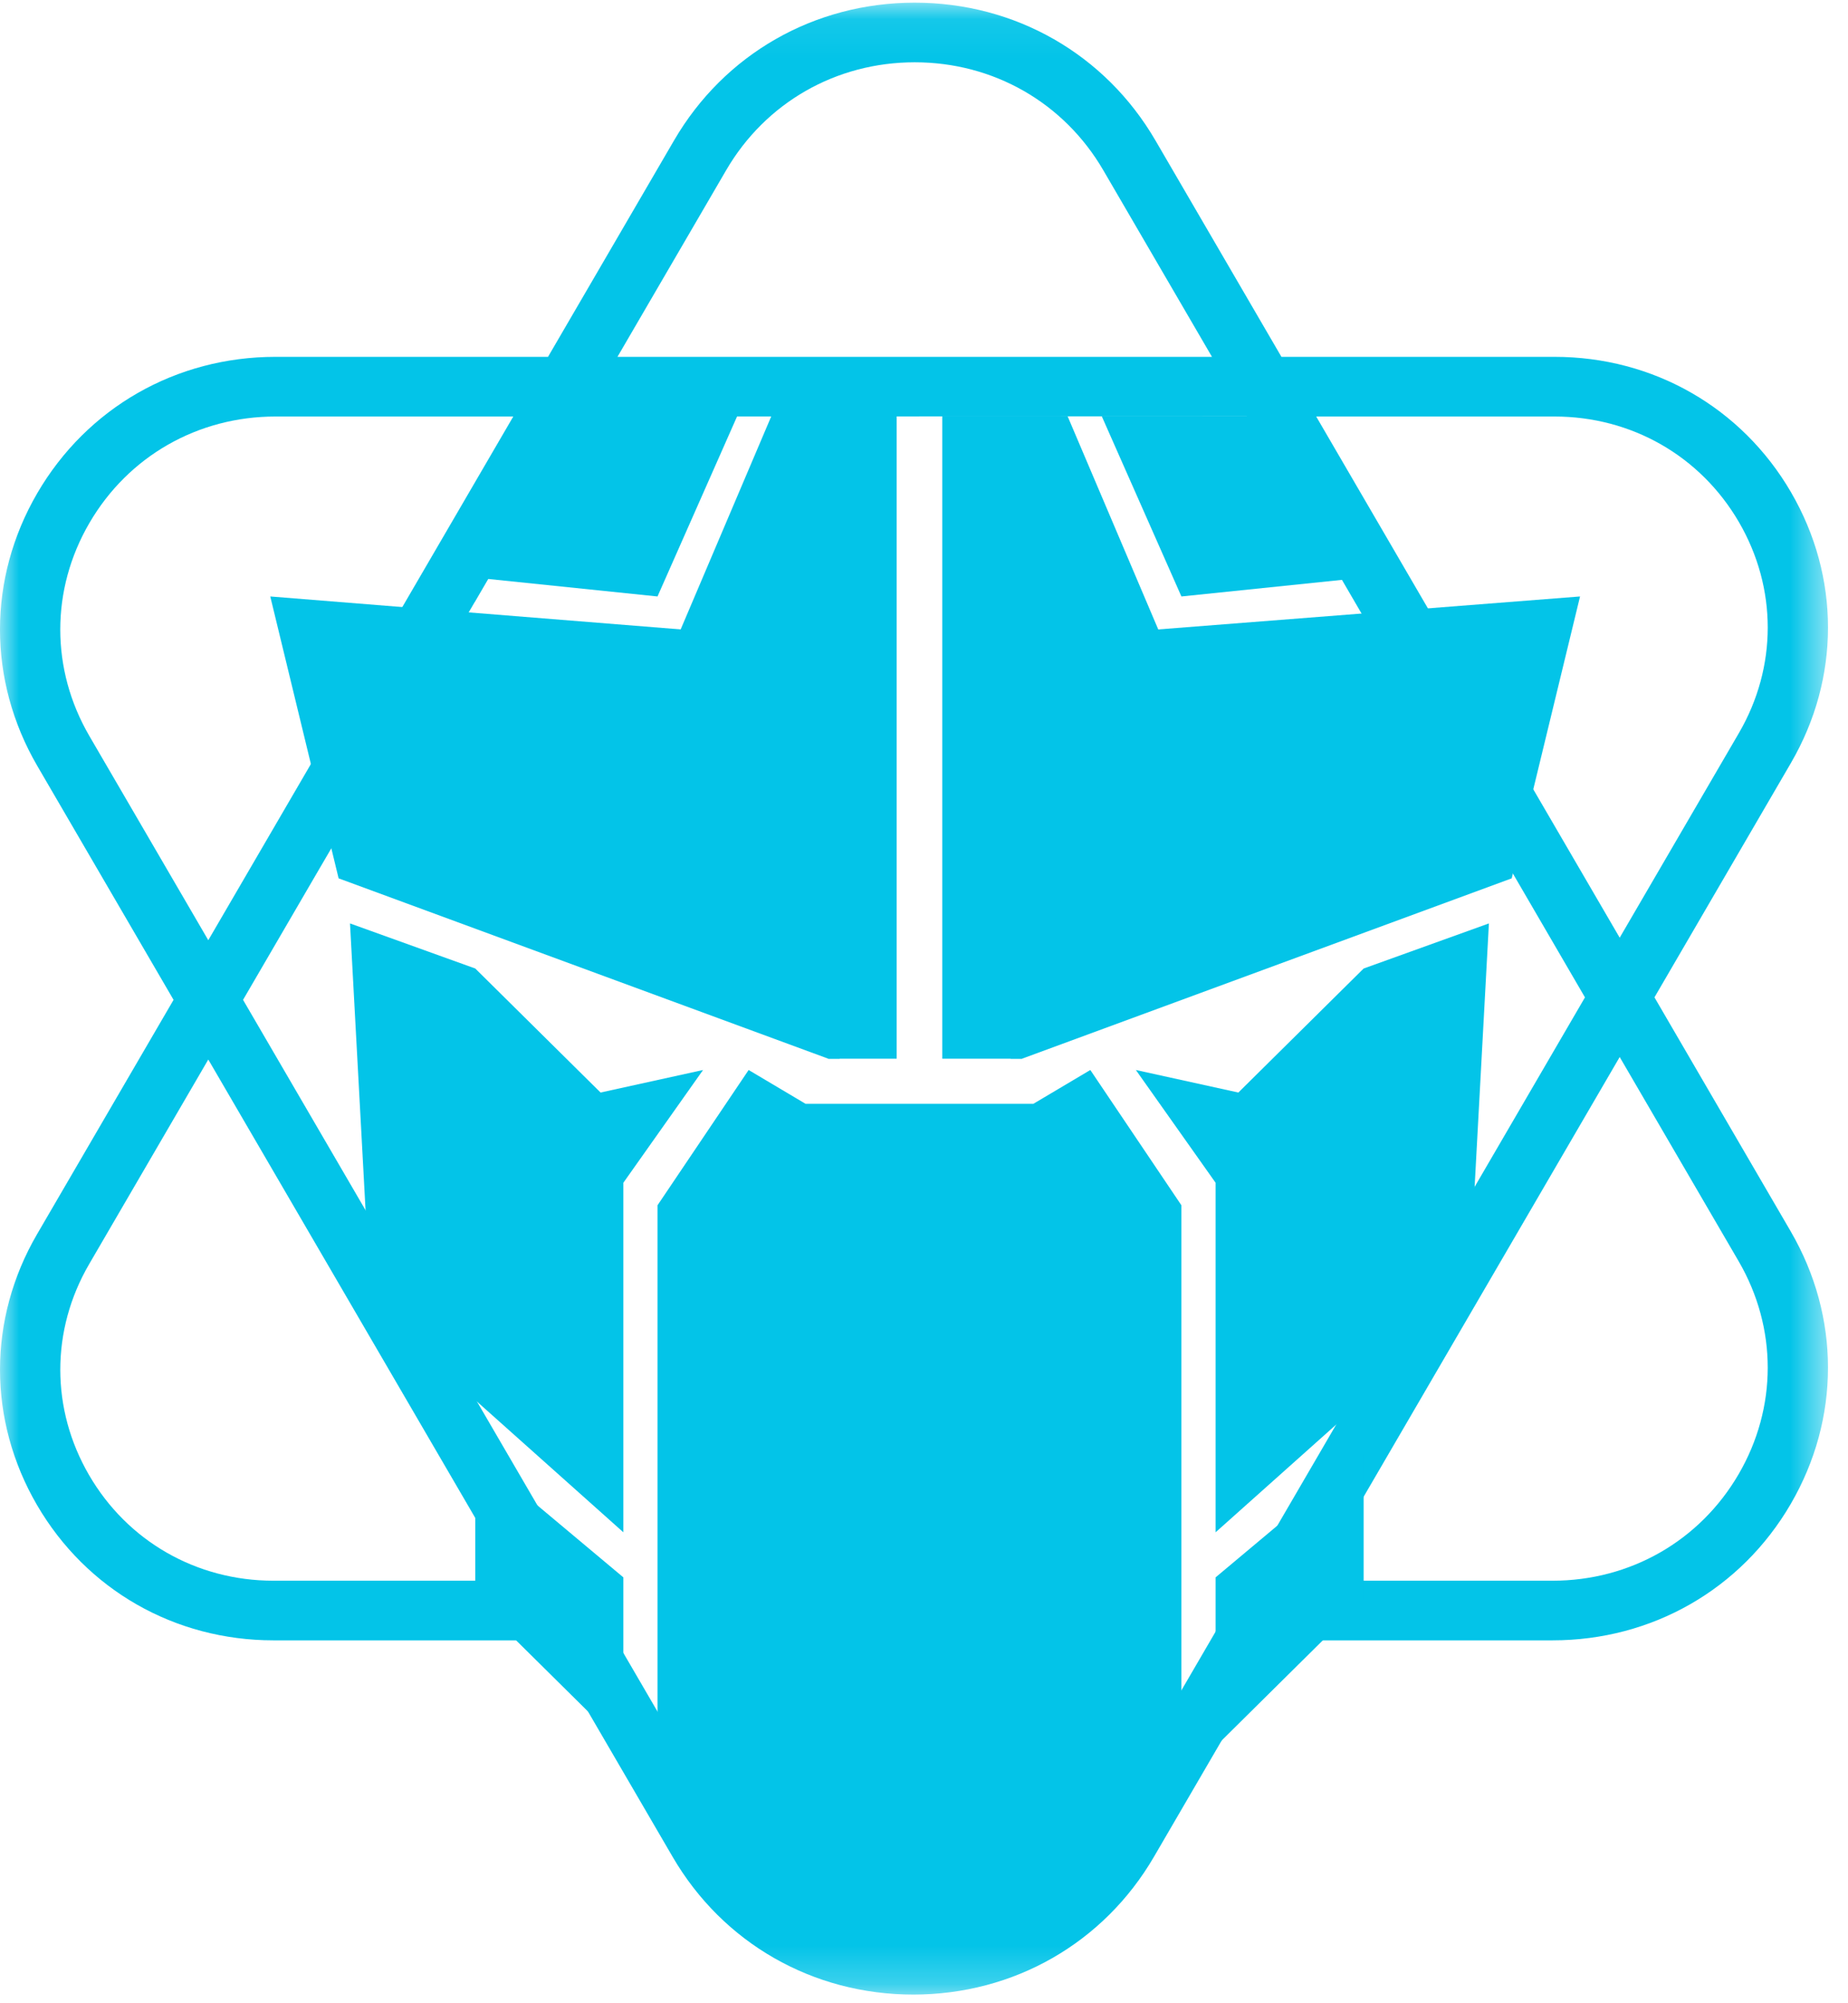
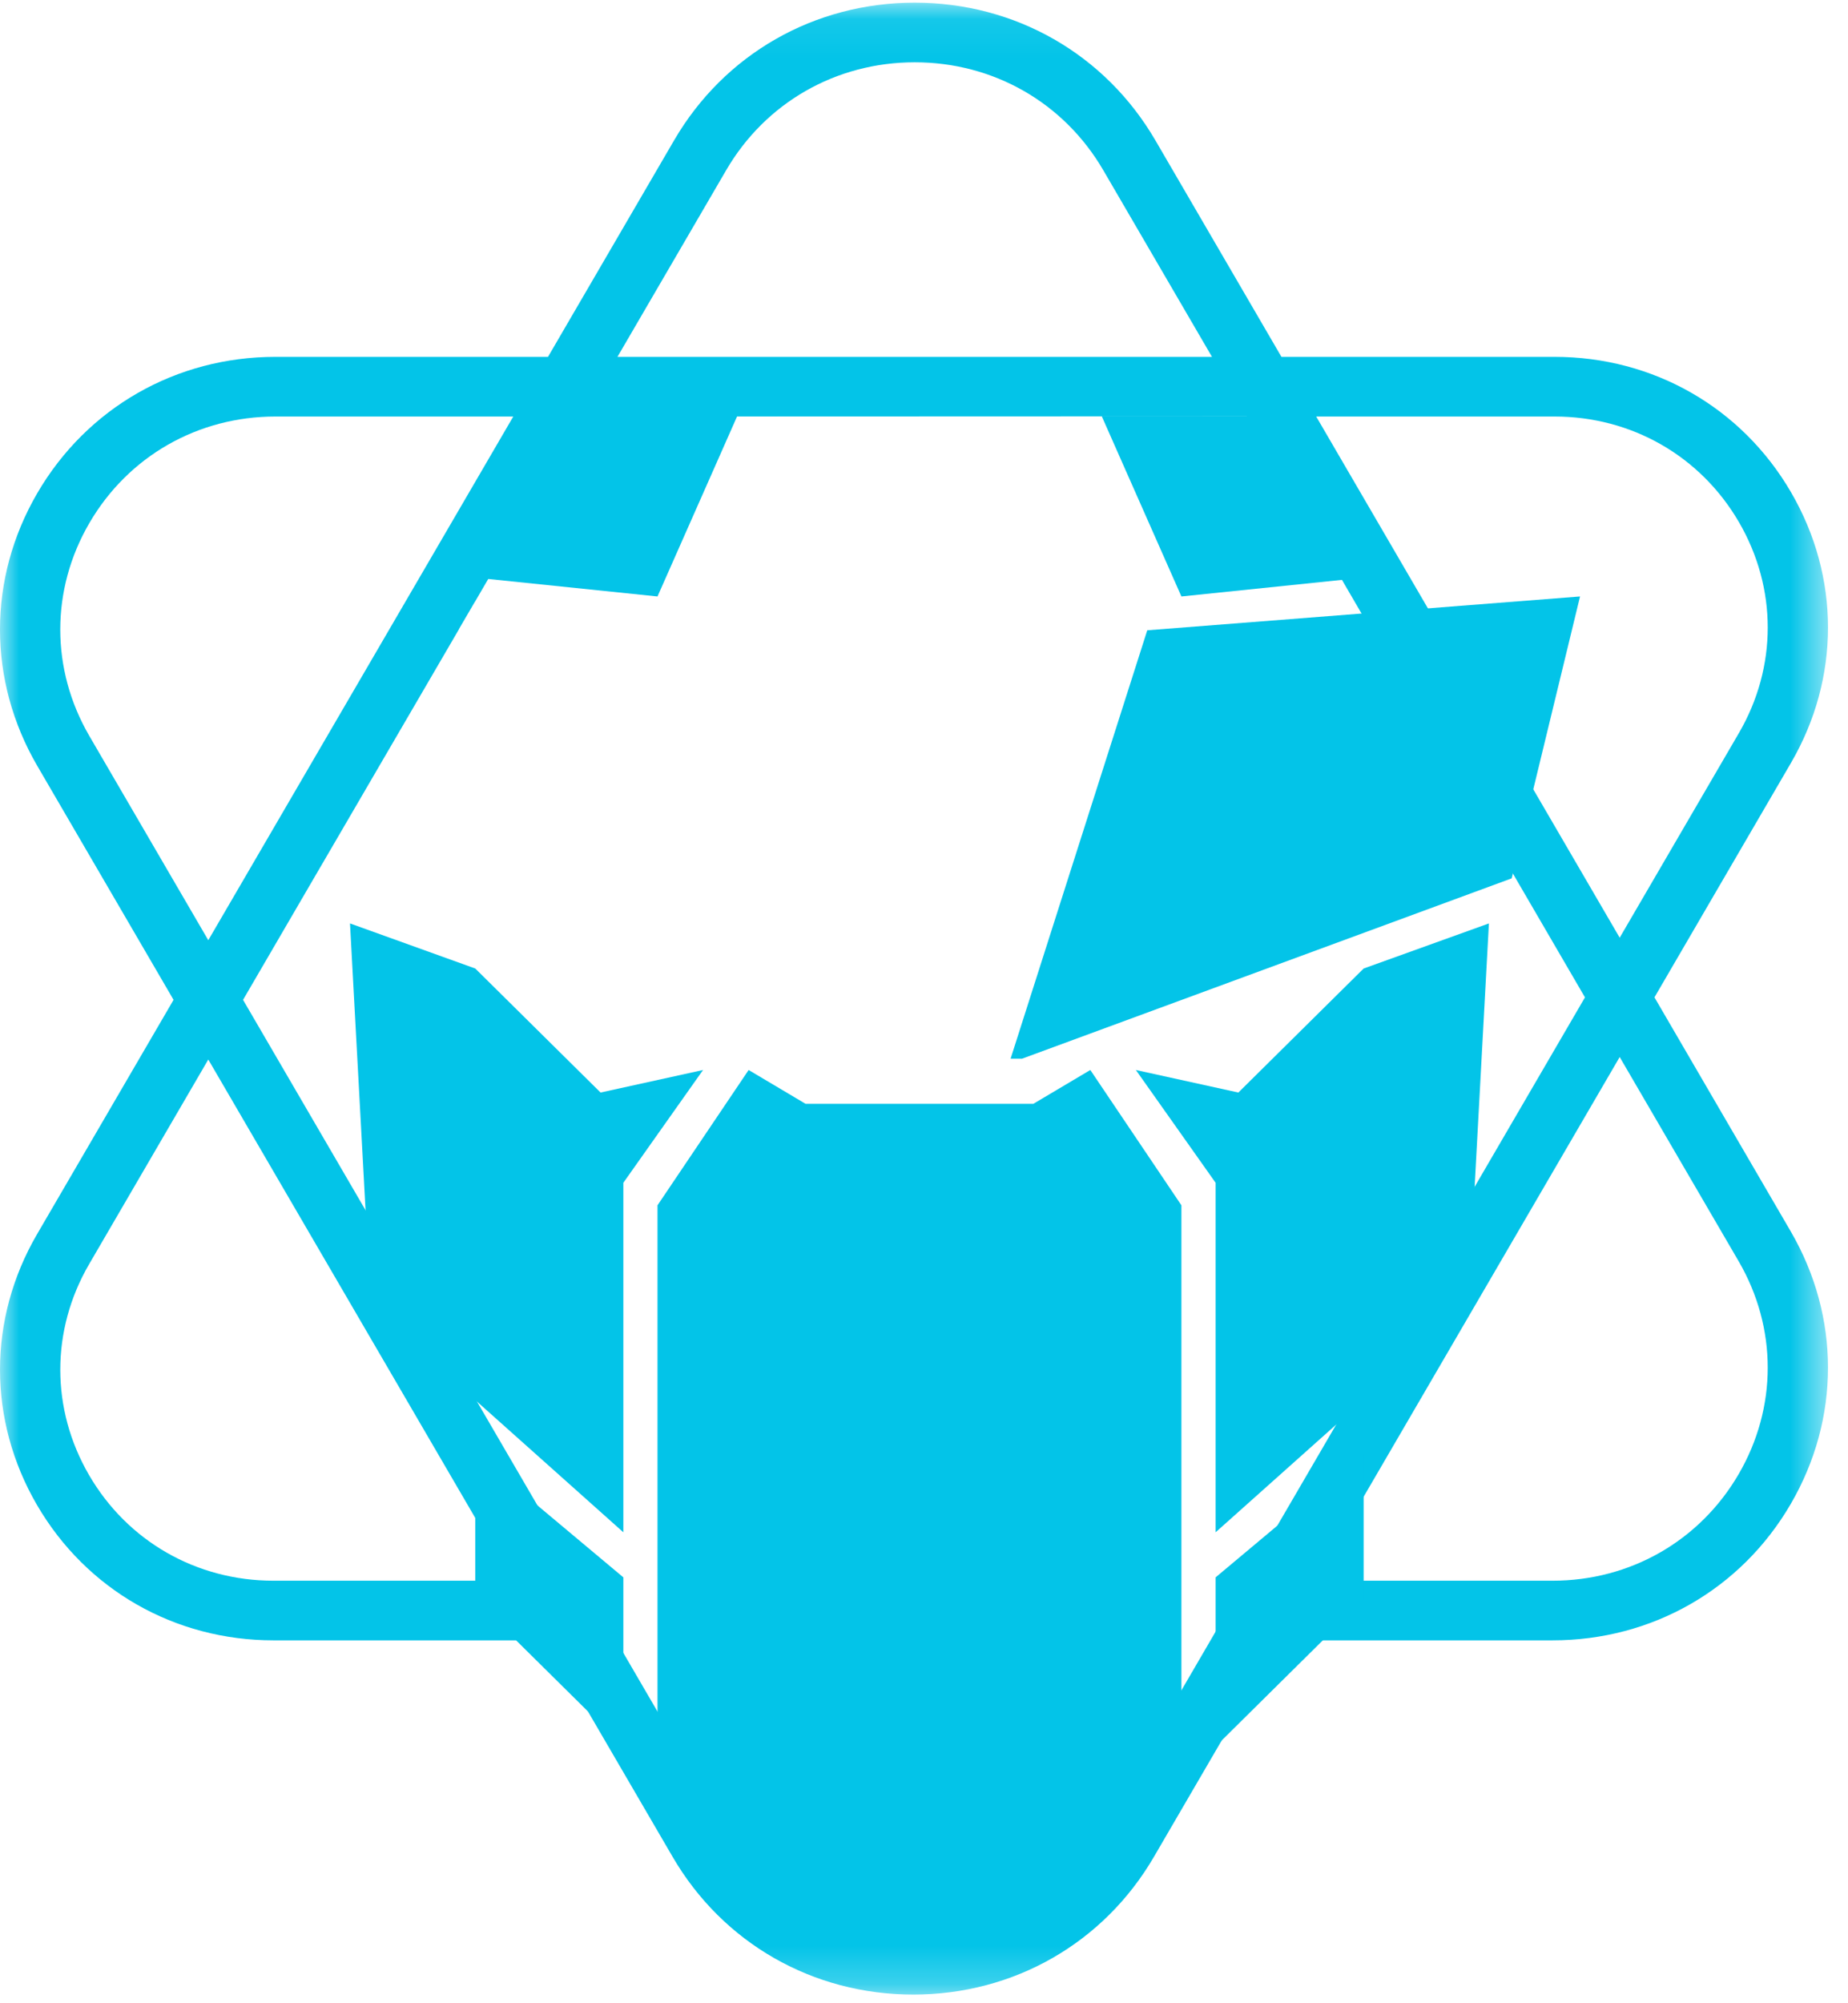
<svg xmlns="http://www.w3.org/2000/svg" width="48" height="52" viewBox="0 0 48 52" fill="none">
  <mask id="mask0" mask-type="alpha" maskUnits="userSpaceOnUse" x="0" y="0" width="48" height="52">
    <path fill-rule="evenodd" clip-rule="evenodd" d="M0 0.069H47.48V51.775H0V0.069Z" fill="white" />
  </mask>
  <g mask="url(#mask0)">
    <path fill-rule="evenodd" clip-rule="evenodd" d="M46.519 19.803L42.973 25.889L46.512 31.964C47.803 34.18 47.803 36.826 46.512 39.041C45.221 41.258 42.908 42.58 40.326 42.58H33.247L29.973 48.198C28.668 50.438 26.331 51.775 23.721 51.775C21.112 51.775 18.775 50.438 17.47 48.198L14.196 42.58H7.103C4.539 42.58 2.243 41.267 0.961 39.067C-0.32 36.867 -0.32 34.24 0.961 32.04L4.508 25.954L0.968 19.88C-0.323 17.664 -0.323 15.018 0.968 12.802C2.26 10.586 4.572 9.263 7.155 9.263H14.234L17.508 3.645C18.812 1.406 21.15 0.069 23.759 0.069C26.369 0.069 28.706 1.406 30.011 3.645L33.284 9.263H40.377C42.941 9.263 45.237 10.576 46.519 12.776C47.801 14.976 47.801 17.603 46.519 19.803ZM23.759 1.617C21.714 1.617 19.883 2.665 18.861 4.419L16.038 9.263H31.48L28.657 4.419C27.635 2.665 25.804 1.617 23.759 1.617ZM33.098 39.739L33.022 39.868L33.011 39.888L32.829 40.2L31.862 41.86L31.695 42.146L29.685 45.596L29.079 46.636L28.652 47.369L28.636 47.372L28.626 47.389C27.604 49.143 25.739 49.649 23.694 49.649C21.652 49.649 19.858 49.146 18.834 47.396L18.802 47.388L17.765 45.607L17.505 45.161L6.313 25.954L8.343 22.47L8.343 22.471L11.924 16.329L11.921 16.329L12.328 15.632L12.33 15.632L15.141 10.812L32.383 10.806L41.168 25.89L33.098 39.739ZM45.159 38.267C44.15 39.998 42.343 41.032 40.326 41.032H34.149L42.07 27.438L45.159 32.738C46.167 34.469 46.167 36.536 45.159 38.267ZM2.315 38.293C3.314 40.008 5.104 41.032 7.103 41.032H13.294L5.41 27.503L2.315 32.815C1.316 34.53 1.316 36.578 2.315 38.293ZM2.322 19.106C1.313 17.375 1.313 15.307 2.322 13.576C3.331 11.845 5.137 10.812 7.155 10.812H13.332L5.41 24.406L2.322 19.106ZM40.377 10.812C42.376 10.812 44.166 11.835 45.166 13.551C46.165 15.266 46.165 17.314 45.166 19.029L42.07 24.341L34.187 10.812H40.377Z" fill="#03C4E8" />
  </g>
  <path d="M32.165 28.36L29.503 27.775L31.574 30.702V39.775L38.133 33.921L38.673 23.97L35.419 25.141L32.165 28.36Z" fill="#03C4E8" />
  <path d="M15.599 28.36L18.261 27.775L16.191 30.702V39.775L9.631 33.921L9.091 23.97L12.345 25.141L15.599 28.36Z" fill="#03C4E8" />
  <path fill-rule="evenodd" clip-rule="evenodd" d="M17.078 31.287L19.445 27.775L20.924 28.653H26.84L28.32 27.775L30.686 31.287V44.457L27.92 49.68H19.304L17.078 44.457V31.287Z" fill="#03C4E8" />
  <path d="M31.574 45.335L35.419 41.531V37.726L31.574 40.945V45.335Z" fill="#03C4E8" />
  <path d="M16.191 45.335L12.345 41.531V37.726L16.191 40.945V45.335Z" fill="#03C4E8" />
-   <path fill-rule="evenodd" clip-rule="evenodd" d="M20.036 10.8L17.67 16.361L21.515 27.482H23.29V10.8H20.036ZM24.474 10.8V27.482H26.544L30.094 16.361L27.728 10.8H24.474Z" fill="#03C4E8" />
-   <path d="M21.515 27.482L8.795 22.8L7.02 15.483L17.966 16.361L21.811 27.482H21.515Z" fill="#03C4E8" />
  <path d="M26.545 27.482L39.265 22.8L41.04 15.483L29.799 16.361L26.249 27.482H26.545Z" fill="#03C4E8" />
  <path d="M30.686 15.483L36.358 14.897L32.757 10.8H28.615L30.686 15.483Z" fill="#03C4E8" />
  <path d="M17.078 15.483L11.406 14.897L15.007 10.8H19.149L17.078 15.483Z" fill="#03C4E8" />
</svg>